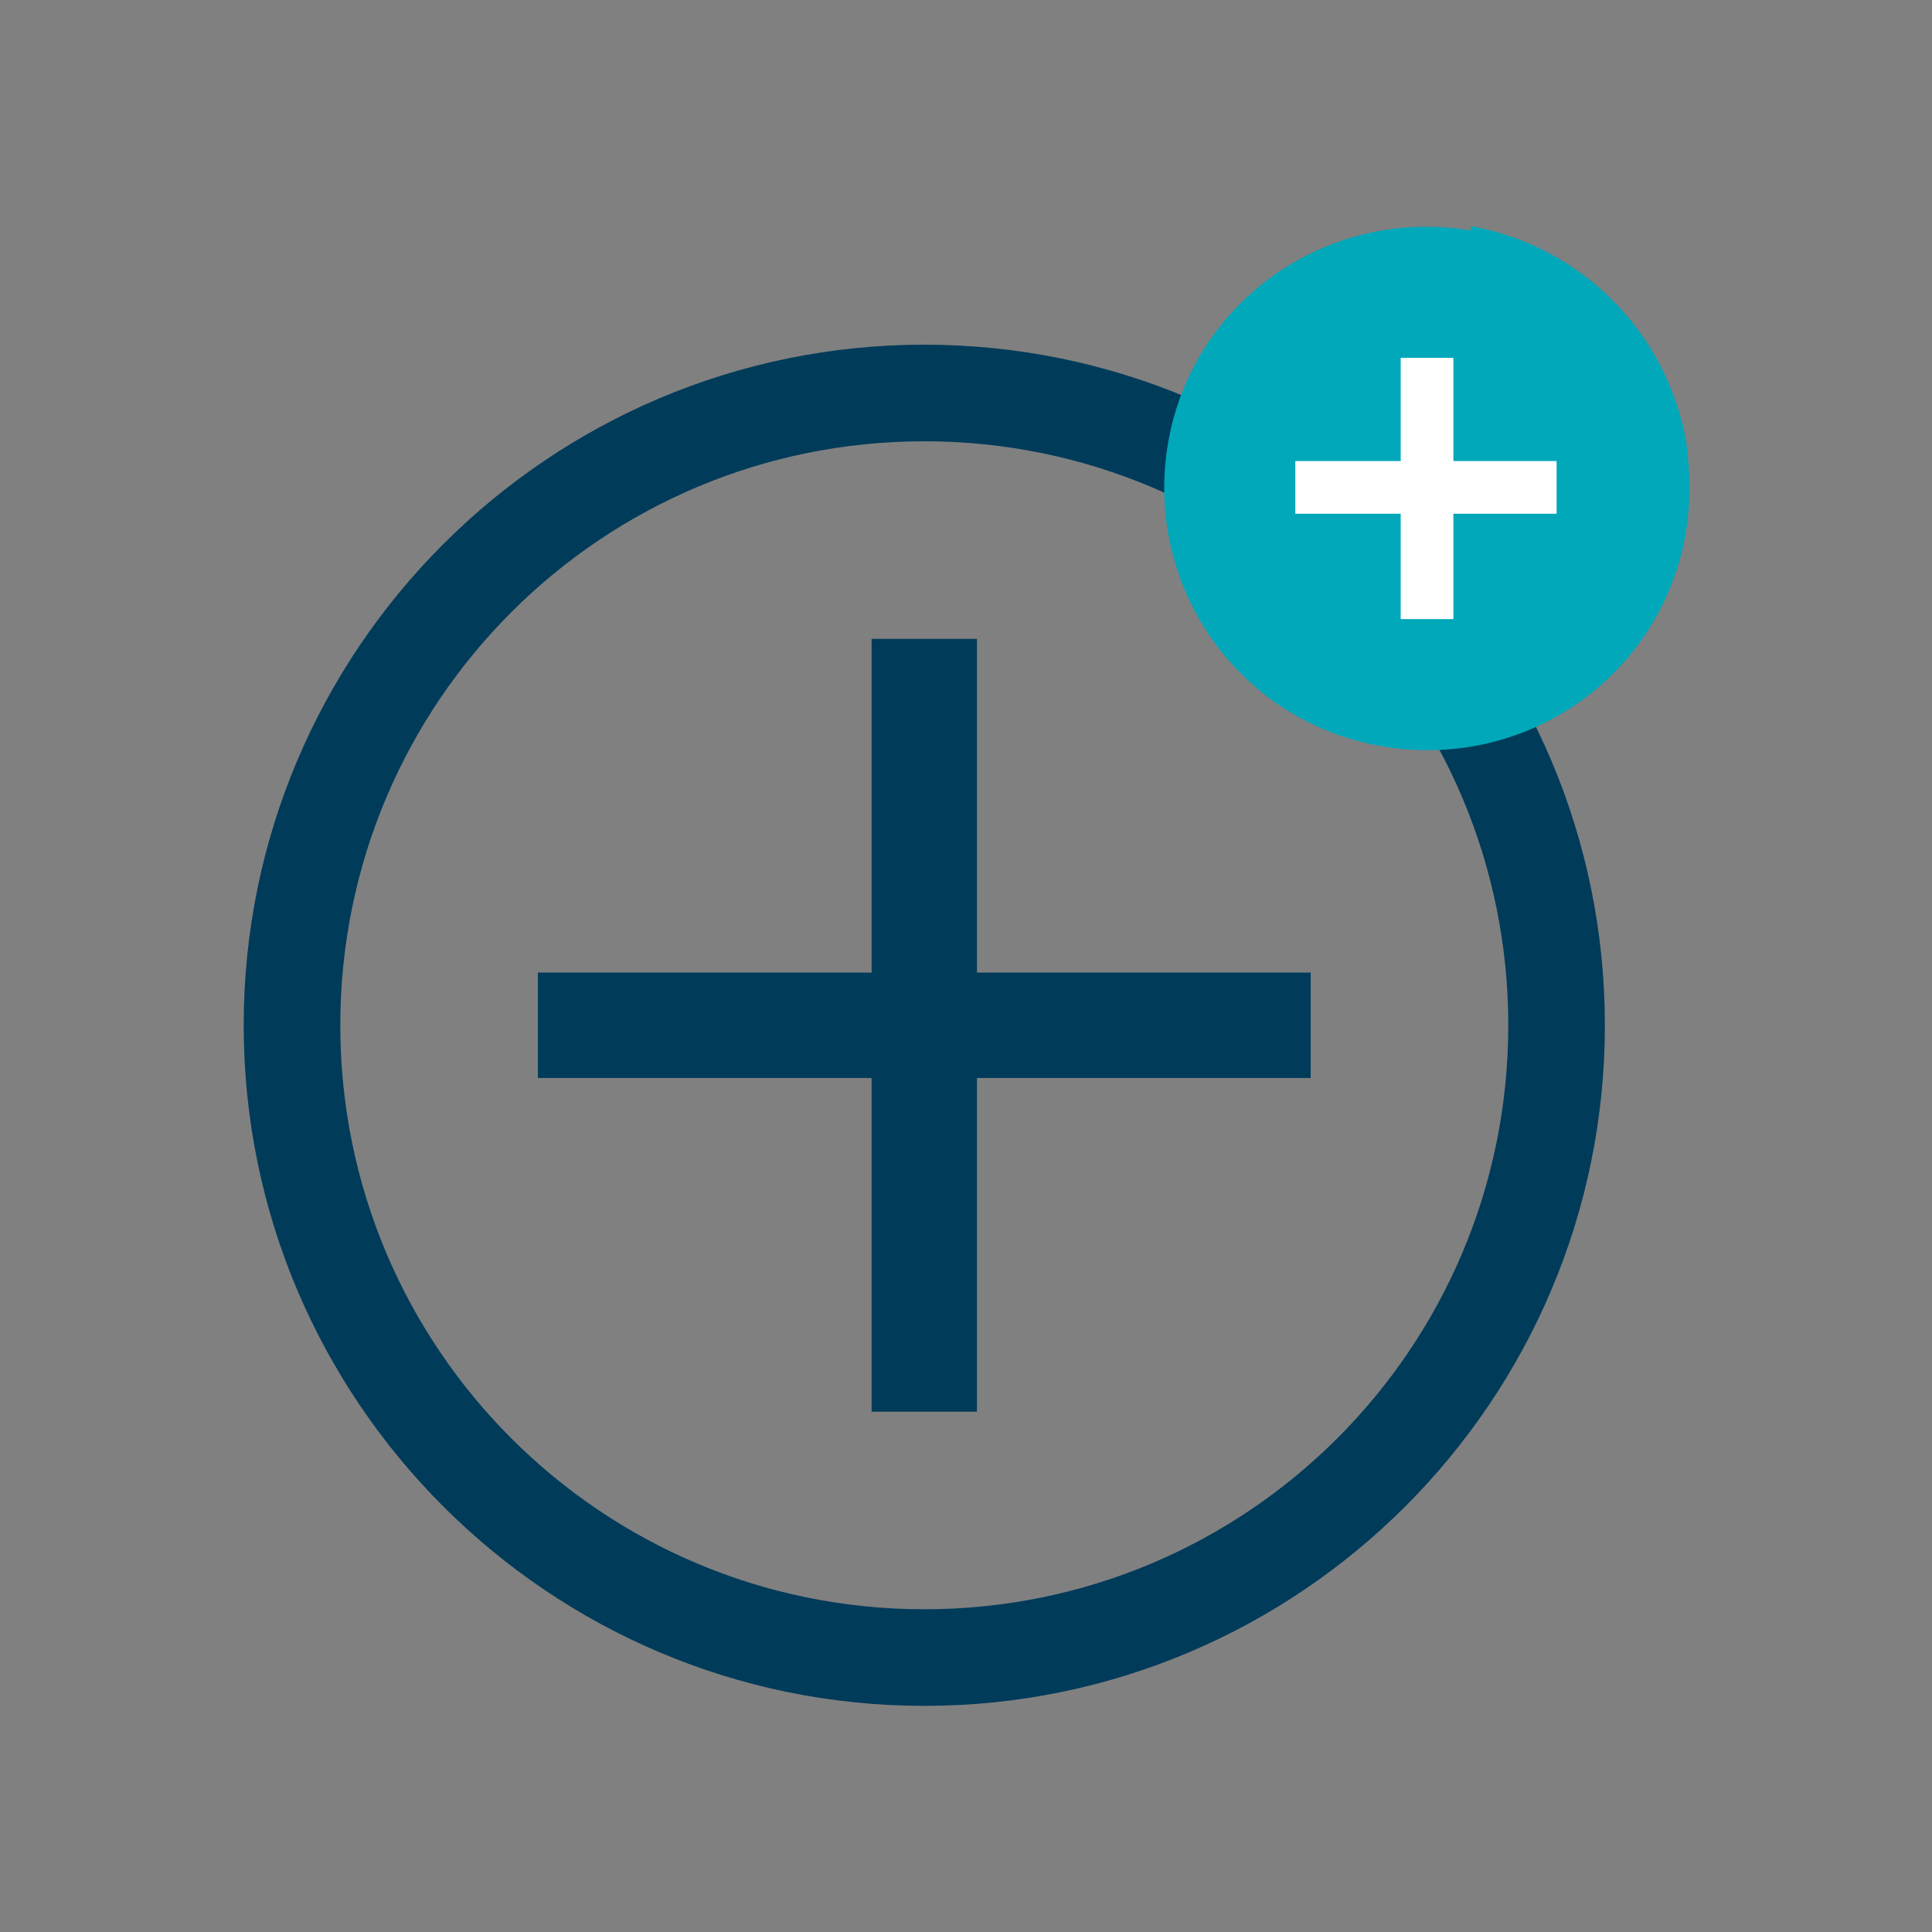
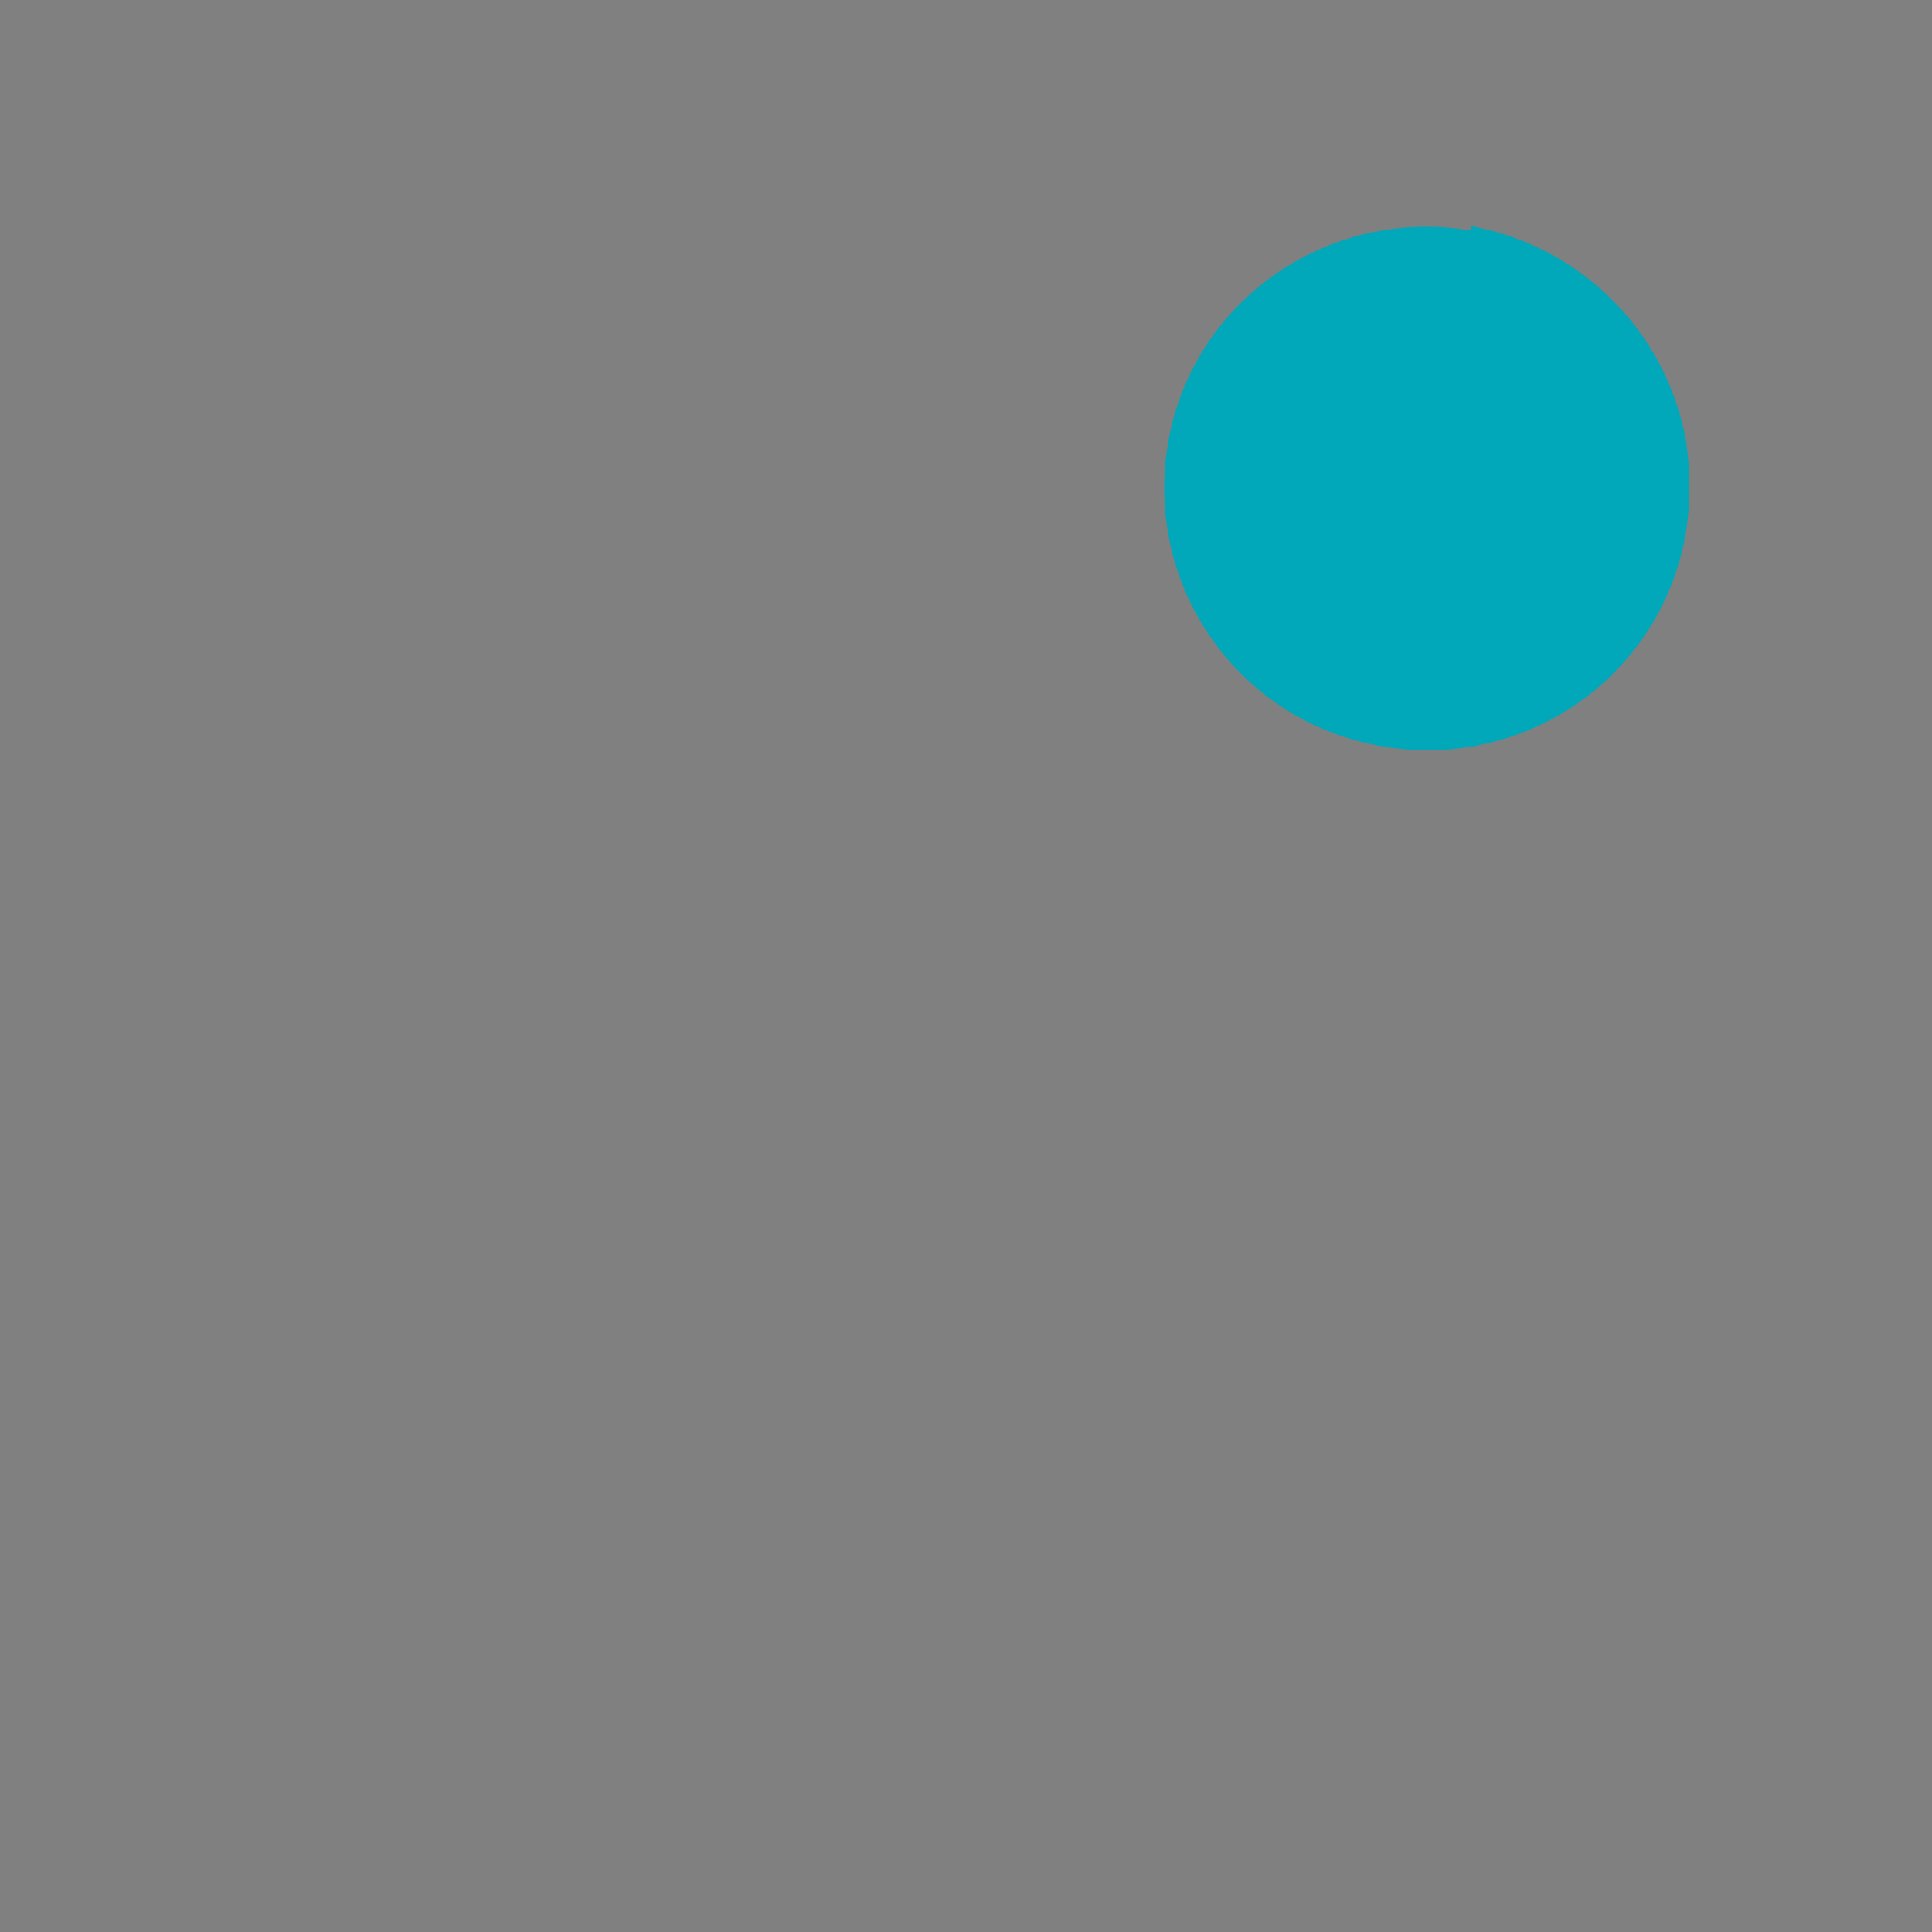
<svg xmlns="http://www.w3.org/2000/svg" id="Layer_1" data-name="Layer 1" version="1.1" viewBox="0 0 88 88">
  <rect x="0" y="0" width="88" height="88" fill="#808080" stroke="none" />
  <defs>
    <style>
      .cls-1 {
        fill: #003b5a;
      }

      .cls-1, .cls-2, .cls-3, .cls-4 {
        stroke-width: 0px;
      }

      .cls-2 {
        fill: none;
      }

      .cls-3 {
        fill: #00a8ba;
      }

      .cls-4 {
        fill: #fff;
      }
    </style>
  </defs>
  <g id="Layer_2" data-name="Layer 2">
    <g id="Layer_1-2" data-name="Layer 1-2">
-       <rect class="cls-2" y="0" width="88" height="88" />
-       <path class="cls-1" d="M42.1,77.7c-17.1,0-31-13.9-31-31s13.9-31,31-31,31,13.9,31,31-13.9,31-31,31h0ZM42.1,20.1c-14.7,0-26.6,11.9-26.6,26.6s11.9,26.6,26.6,26.6,26.6-11.9,26.6-26.6h0c0-14.7-11.9-26.6-26.6-26.6Z" />
-       <polygon class="cls-1" points="39.7 64.3 39.7 49.1 24.5 49.1 24.5 44.3 39.7 44.3 39.7 29.1 44.5 29.1 44.5 44.3 59.7 44.3 59.7 49.1 44.5 49.1 44.5 64.3 39.7 64.3" />
      <path class="cls-3" d="M67,10.5c-6.5-1.1-12.7,3.2-13.8,9.7-1.1,6.5,3.2,12.7,9.8,13.8,6.5,1.1,12.7-3.2,13.8-9.8.2-1.3.2-2.7,0-4.1-.9-5-4.8-8.9-9.8-9.8Z" />
-       <polygon class="cls-4" points="66.2 16.3 63.8 16.3 63.8 21 59 21 59 23.4 63.8 23.4 63.8 28.2 66.2 28.2 66.2 23.4 70.9 23.4 70.9 21 66.2 21 66.2 16.3" />
    </g>
  </g>
</svg>